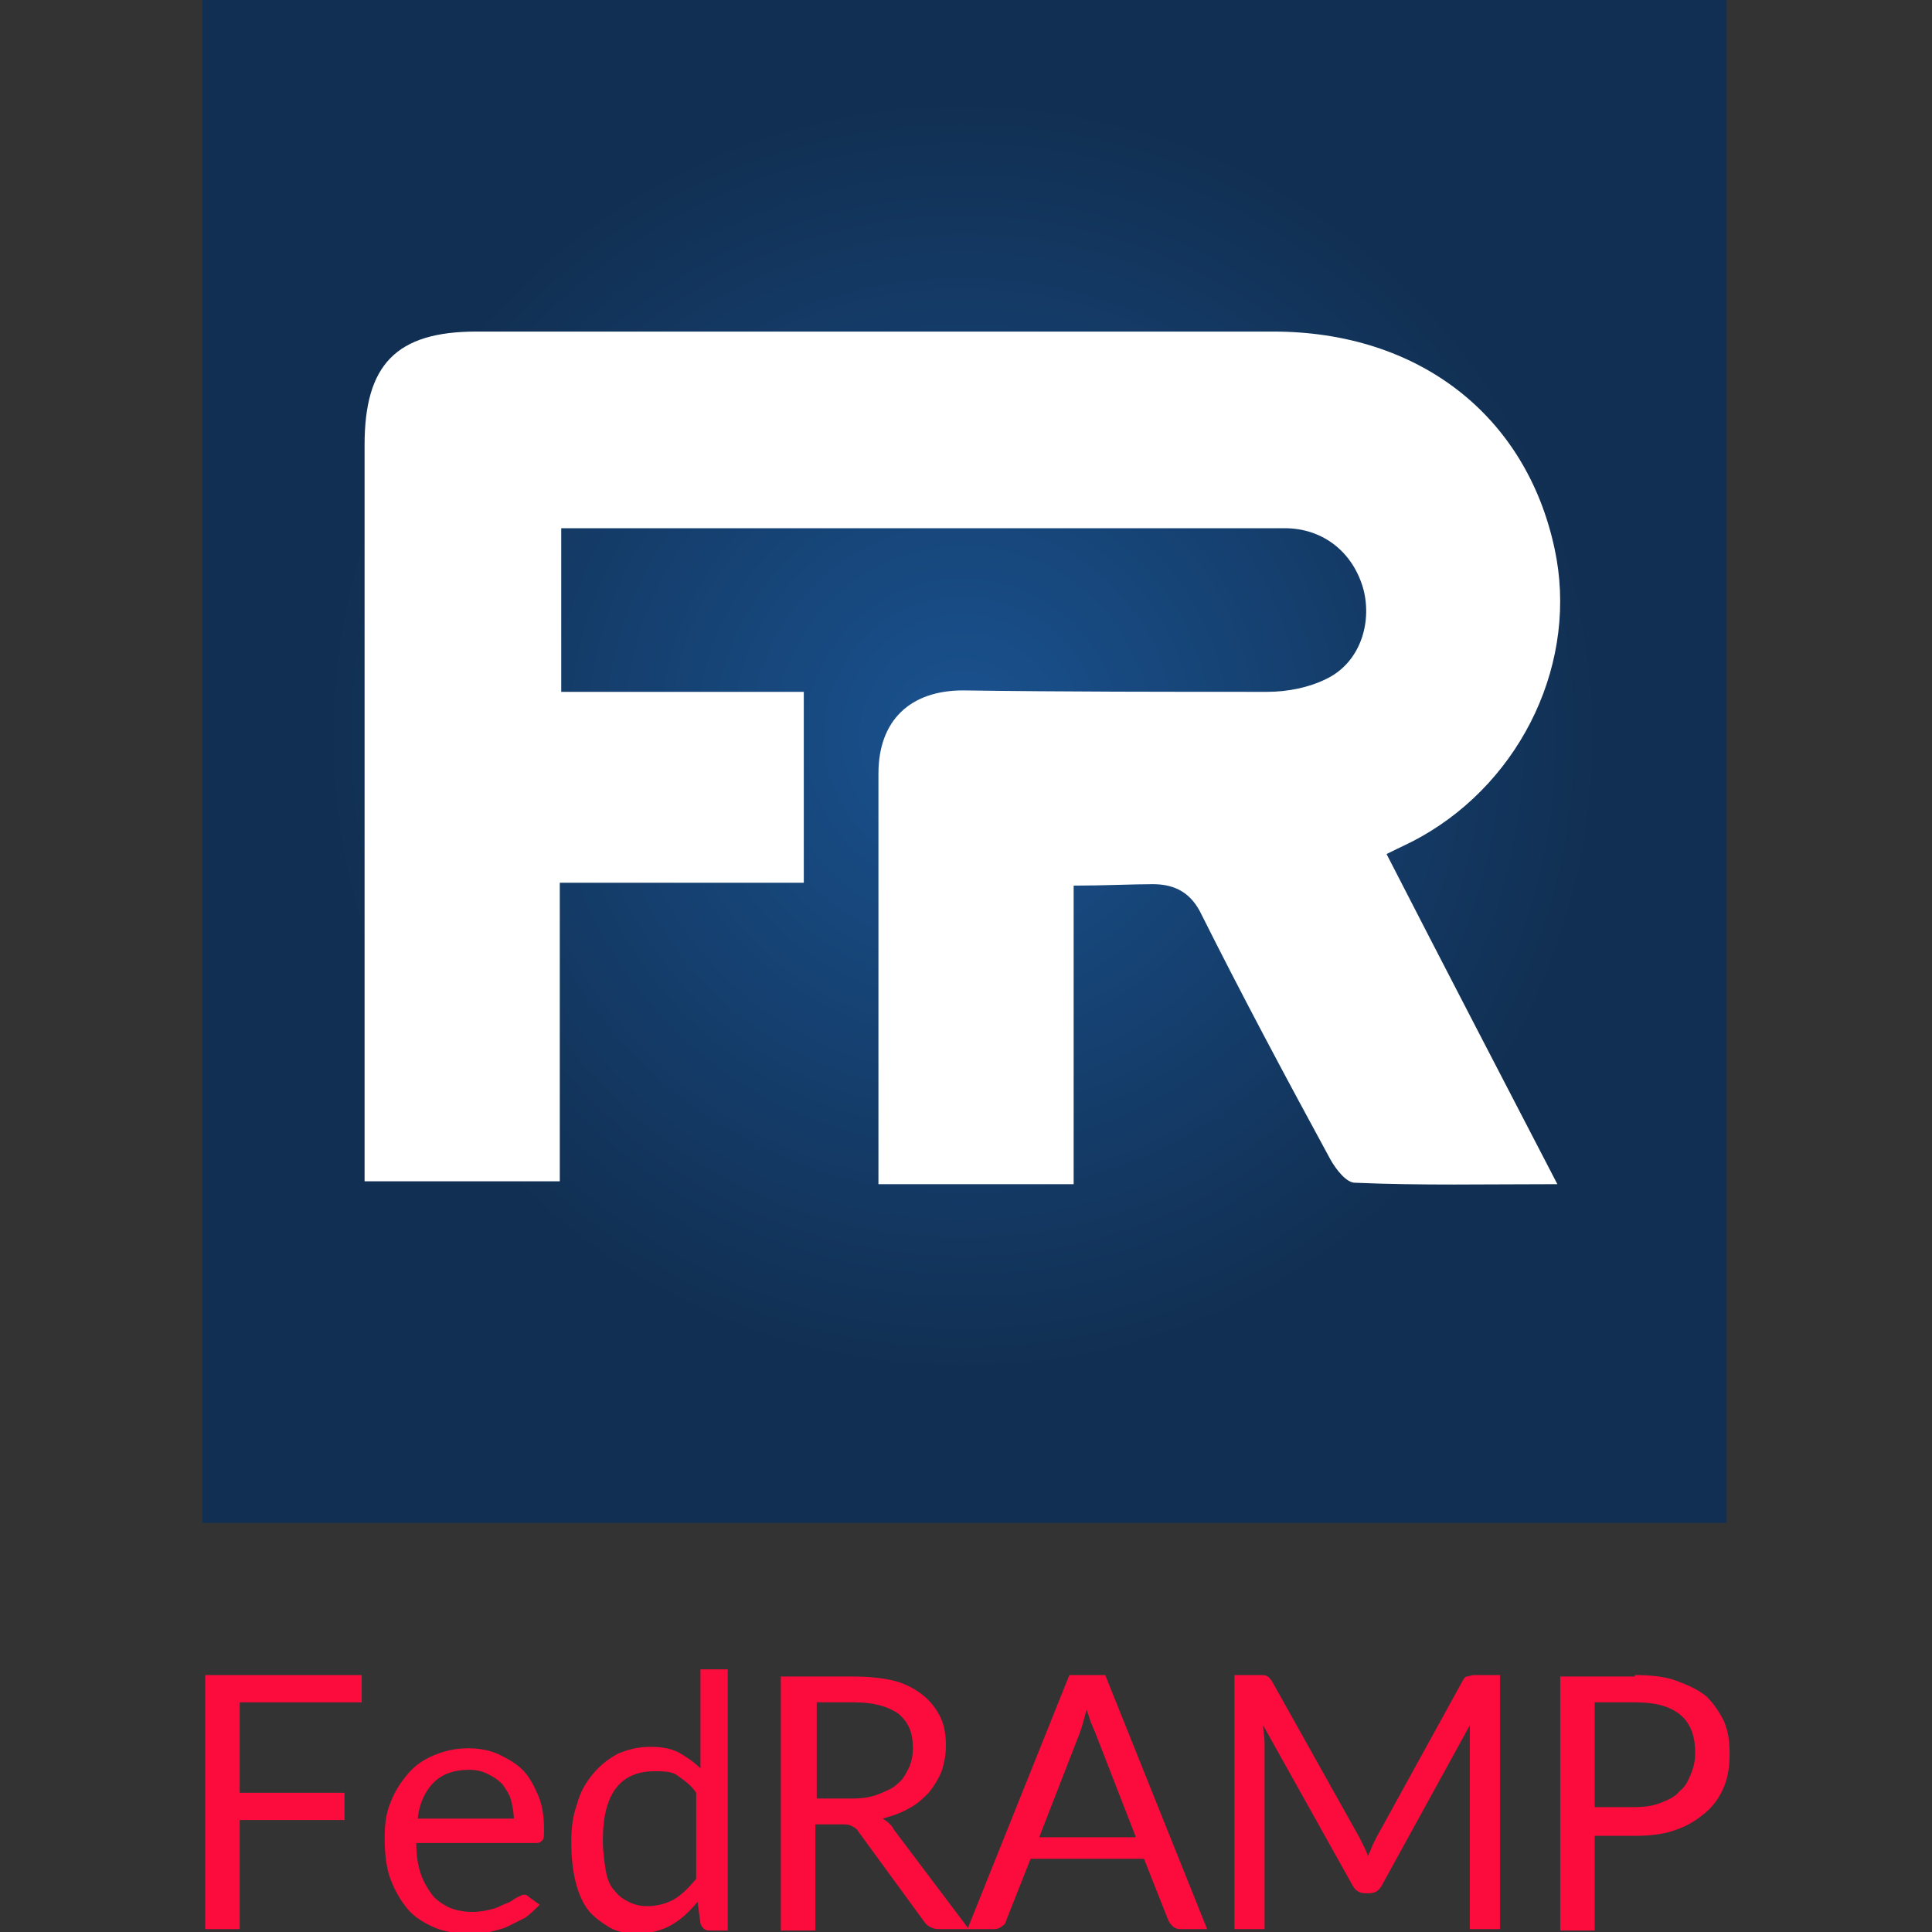
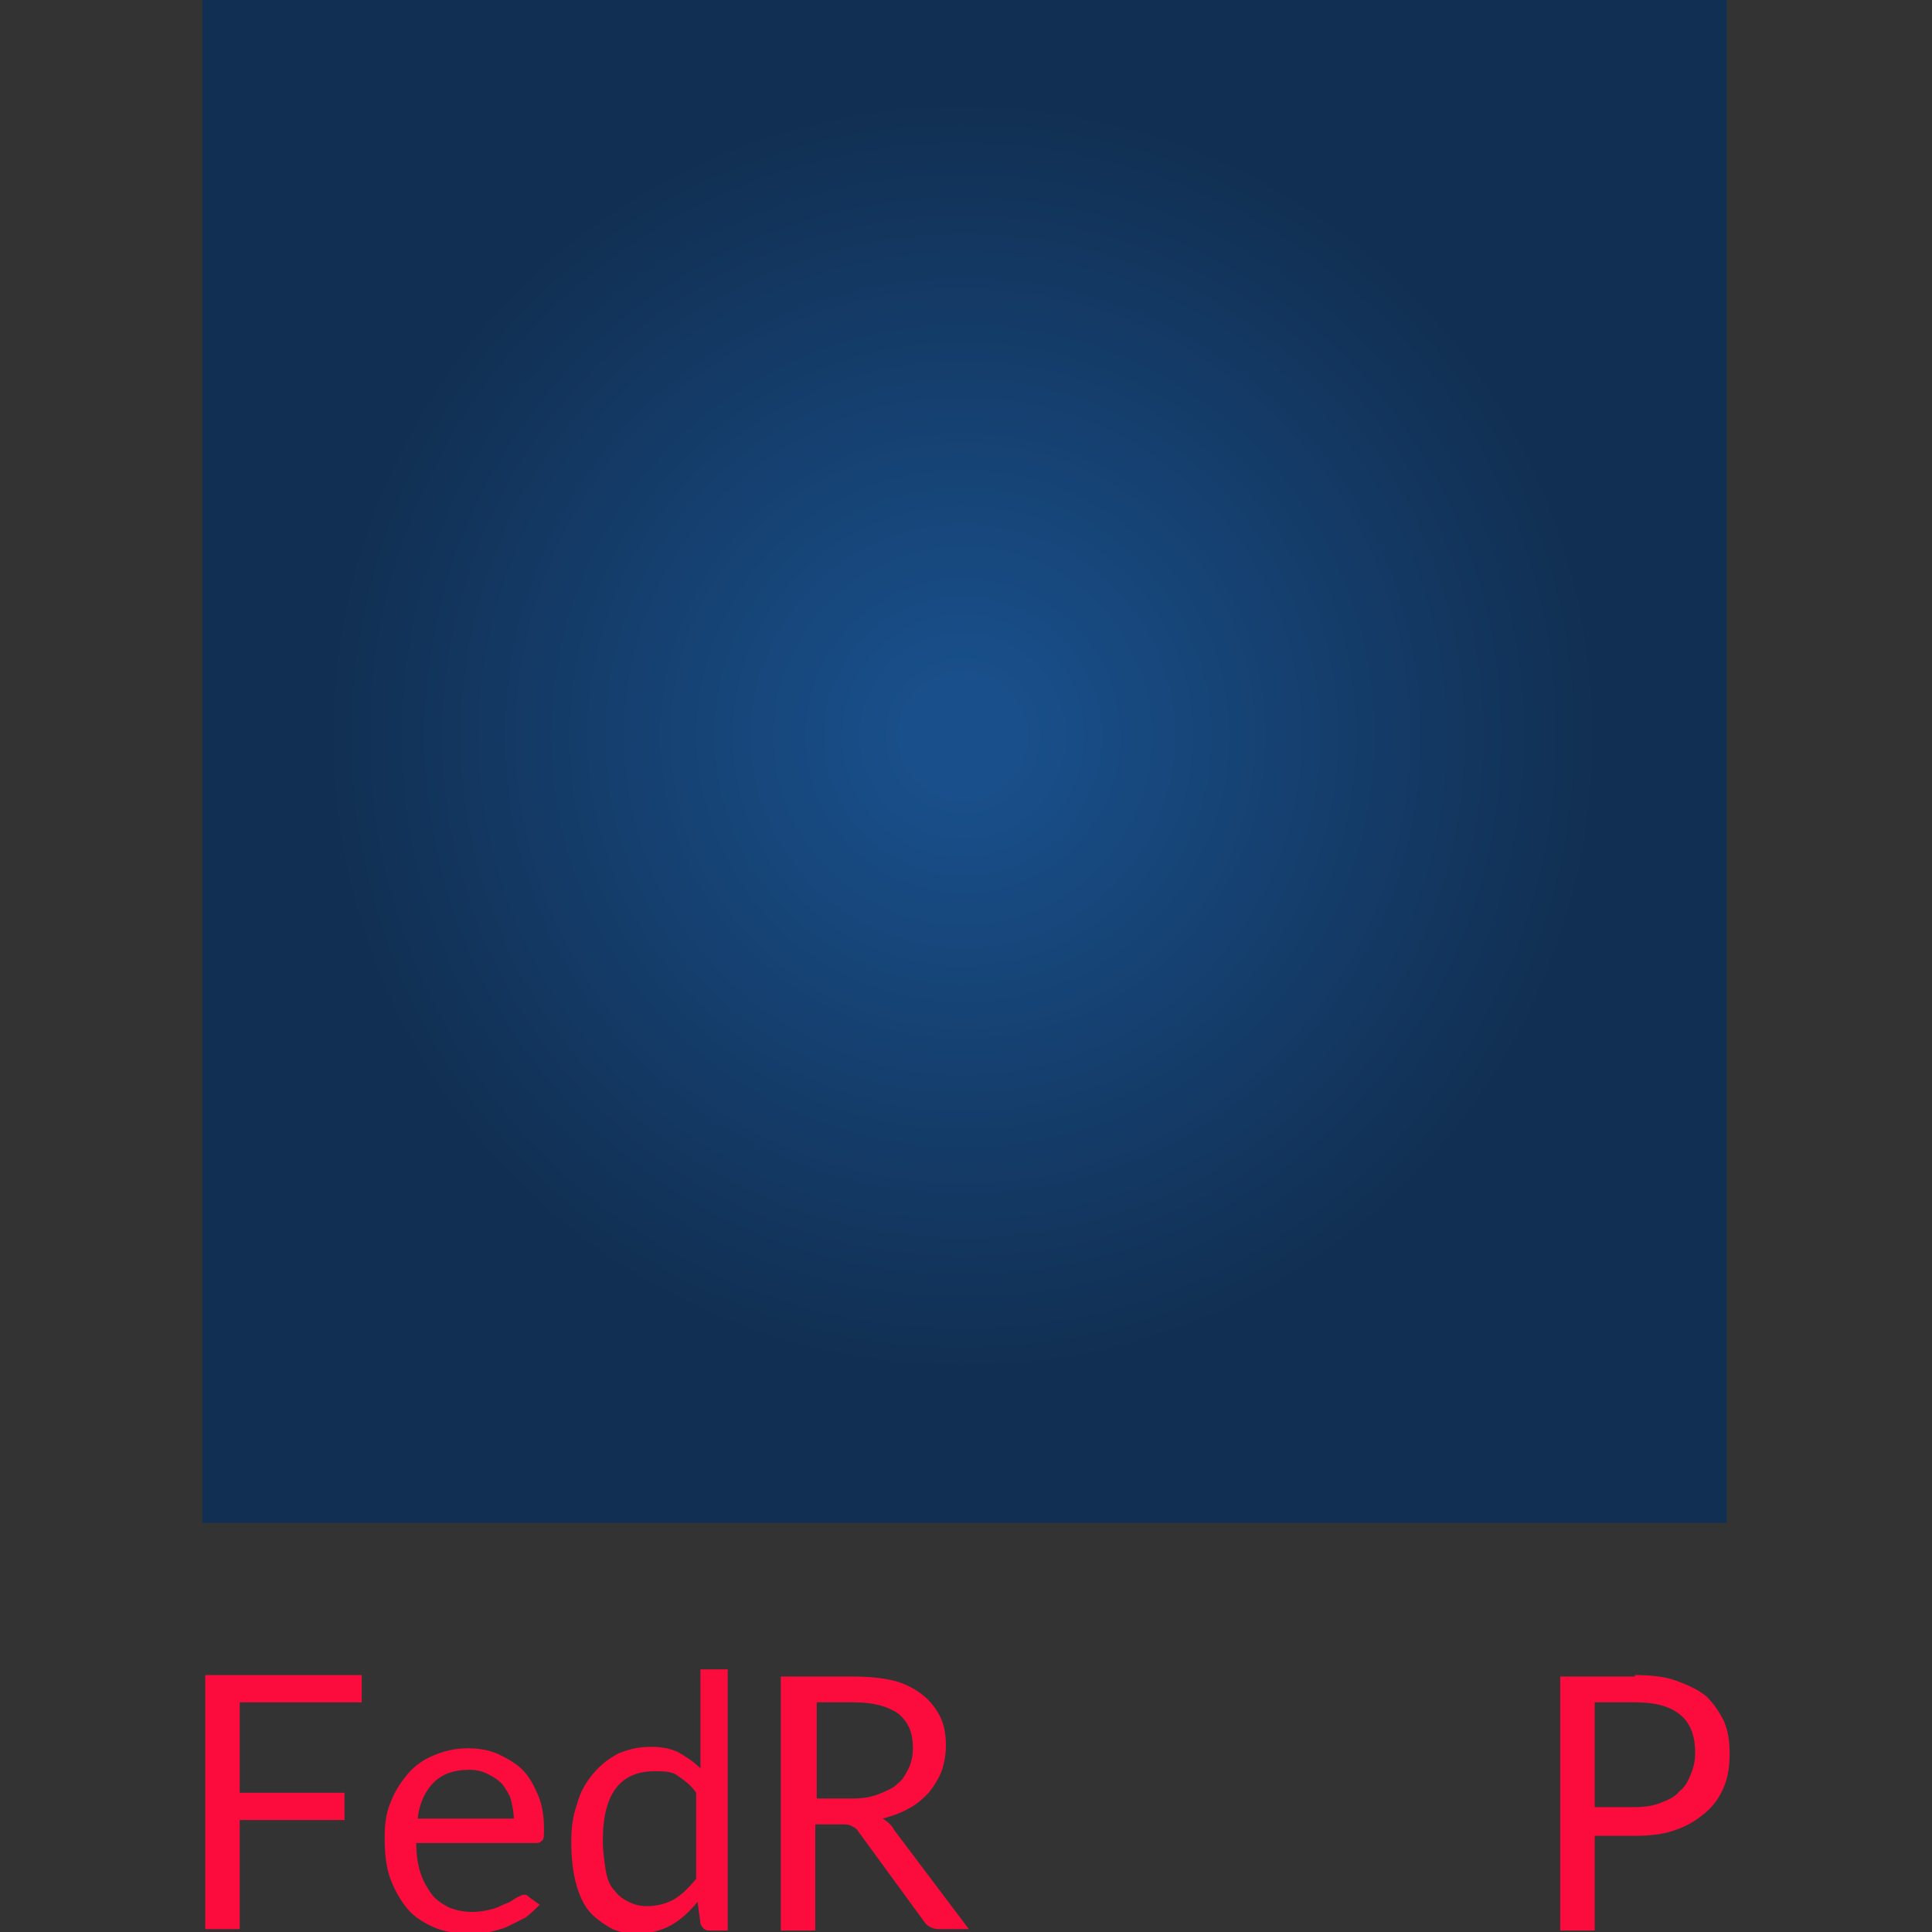
<svg xmlns="http://www.w3.org/2000/svg" version="1.1" id="Layer_1" x="0px" y="0px" viewBox="0 0 134.6 134.6" style="enable-background:new 0 0 134.6 134.6;" xml:space="preserve">
  <rect x="0" y="0" width="134.6" height="134.6" fill="#333333" stroke="none" />
  <style type="text/css">
	.st0{fill:url(#SVGID_1_);}
	.st1{fill:#FFFFFF;}
	.st2{fill:#FB0C3C;}
	.st3{fill:url(#SVGID_2_);}
	.st4{fill:#01558C;}
	.st5{fill:#00B1E2;}
	.st6{fill:#CCD82A;}
	.st7{fill:none;stroke:#97999B;stroke-width:1.893;stroke-miterlimit:10;}
	.st8{fill:none;stroke:#97999B;stroke-width:1.068;stroke-miterlimit:10;}
	.st9{fill:none;stroke:#01558C;stroke-miterlimit:10;}
	.st10{fill:#0F2040;}
</style>
  <g>
    <g>
      <radialGradient id="SVGID_1_" cx="67.081" cy="51.27" r="57.079" gradientUnits="userSpaceOnUse">
        <stop offset="4.836309e-02" style="stop-color:#19508C" />
        <stop offset="0.779" style="stop-color:#112F52" />
      </radialGradient>
      <path class="st0" d="M120.3,106.1H14.1V0h106.2V106.1z" />
-       <path class="st1" d="M74.8,61.7c0,7.2,0,13.9,0,20.8c-4.5,0-8.9,0-13.6,0c0-0.8,0-1.6,0-2.5c0-8.7,0-17.4,0-26.1    c0-3.7,2.2-5.8,5.9-5.8c7.1,0.1,14.1,0.1,21.2,0.1c1.4,0,2.9-0.3,4.1-0.9c2.3-1.1,3.2-3.8,2.6-6.2c-0.7-2.6-2.8-4.3-5.5-4.3    c-10.6,0-21.2,0-31.7,0c-6.2,0-12.4,0-18.7,0c0,3.7,0,7.4,0,11.4c5.5,0,11.1,0,16.9,0c0,4.5,0,8.8,0,13.3c-5.7,0-11.3,0-17,0    c0,7,0,13.8,0,20.8c-4.6,0-9,0-13.6,0c0-0.8,0-1.6,0-2.4c0-16.3,0-32.6,0-48.9c0-5.6,2.2-7.9,7.8-7.9c18.5,0,37,0,55.5,0    c10.1,0,17.6,5.8,19.6,15.1c1.7,7.8-2.2,16.1-9.3,20.1c-0.7,0.4-1.4,0.7-2.4,1.2c3.9,7.6,7.8,15.1,11.9,23c-5,0-9.5,0.1-14.1-0.1    c-0.6,0-1.3-0.9-1.7-1.6c-3.1-5.7-6.2-11.5-9.1-17.3c-0.8-1.5-2-1.9-3.3-1.9S76.8,61.7,74.8,61.7z" />
    </g>
    <g>
      <path class="st2" d="M16.7,118.7v6.2H24v1.9h-7.3v7.6h-2.4v-17.7h10.9v1.9H16.7z" />
      <path class="st2" d="M37.6,132.7c-0.3,0.3-0.6,0.6-1,0.9c-0.4,0.2-0.8,0.4-1.2,0.6c-0.4,0.2-0.9,0.3-1.3,0.4    c-0.5,0.1-0.9,0.1-1.4,0.1c-0.9,0-1.7-0.1-2.4-0.4c-0.7-0.3-1.4-0.7-1.9-1.3c-0.5-0.6-0.9-1.3-1.2-2.1c-0.3-0.8-0.4-1.8-0.4-2.9    c0-0.9,0.1-1.7,0.4-2.4c0.3-0.8,0.7-1.4,1.2-2c0.5-0.6,1.1-1,1.8-1.3c0.7-0.3,1.5-0.5,2.4-0.5c0.7,0,1.4,0.1,2.1,0.4    c0.6,0.3,1.2,0.6,1.7,1.1c0.5,0.5,0.8,1.1,1.1,1.8c0.3,0.7,0.4,1.5,0.4,2.4c0,0.3,0,0.6-0.1,0.7c-0.1,0.1-0.2,0.2-0.4,0.2h-8.4    c0,0.8,0.1,1.5,0.3,2.1c0.2,0.6,0.5,1.1,0.8,1.5c0.3,0.4,0.8,0.7,1.2,0.9c0.5,0.2,1,0.3,1.6,0.3c0.6,0,1-0.1,1.4-0.2    c0.4-0.1,0.7-0.3,1-0.4c0.3-0.1,0.5-0.3,0.7-0.4c0.2-0.1,0.4-0.2,0.5-0.2c0.2,0,0.3,0.1,0.4,0.2L37.6,132.7z M35.8,126.8    c0-0.5-0.1-1-0.2-1.4c-0.1-0.4-0.4-0.8-0.6-1.1c-0.3-0.3-0.6-0.5-1-0.7c-0.4-0.2-0.8-0.3-1.3-0.3c-1.1,0-1.9,0.3-2.5,0.9    c-0.6,0.6-1,1.5-1.1,2.5H35.8z" />
      <path class="st2" d="M50.7,116.3v18.2h-1.3c-0.3,0-0.5-0.2-0.6-0.5l-0.2-1.5c-0.5,0.6-1.1,1.2-1.8,1.6c-0.7,0.4-1.5,0.6-2.4,0.6    c-0.7,0-1.4-0.1-1.9-0.4s-1.1-0.7-1.5-1.2c-0.4-0.5-0.7-1.2-0.9-2c-0.2-0.8-0.3-1.7-0.3-2.8c0-0.9,0.1-1.8,0.4-2.6    c0.2-0.8,0.6-1.5,1.1-2.1c0.5-0.6,1-1,1.7-1.4c0.7-0.3,1.4-0.5,2.3-0.5c0.8,0,1.4,0.1,2,0.4c0.5,0.3,1,0.6,1.5,1.1v-6.9H50.7z     M48.5,124.9c-0.4-0.6-0.9-0.9-1.3-1.2s-1-0.3-1.6-0.3c-1.2,0-2.1,0.4-2.7,1.2c-0.6,0.8-0.9,2-0.9,3.6c0,0.8,0.1,1.5,0.2,2.1    c0.1,0.6,0.3,1.1,0.6,1.4c0.3,0.4,0.6,0.6,1,0.8c0.4,0.2,0.8,0.3,1.3,0.3c0.7,0,1.4-0.2,1.9-0.5c0.5-0.3,1-0.8,1.5-1.4V124.9z" />
      <path class="st2" d="M67.5,134.4h-2.1c-0.4,0-0.8-0.2-1-0.5l-4.6-6.3c-0.1-0.2-0.3-0.3-0.5-0.4c-0.2-0.1-0.4-0.1-0.7-0.1h-1.8v7.4    h-2.4v-17.7h5c1.1,0,2.1,0.1,2.9,0.3c0.8,0.2,1.5,0.6,2,1c0.5,0.4,0.9,0.9,1.2,1.5c0.3,0.6,0.4,1.3,0.4,2c0,0.6-0.1,1.2-0.3,1.8    c-0.2,0.5-0.5,1-0.9,1.5c-0.4,0.4-0.8,0.8-1.4,1.1c-0.5,0.3-1.1,0.5-1.8,0.7c0.3,0.2,0.6,0.4,0.8,0.8L67.5,134.4z M59.4,125.3    c0.7,0,1.3-0.1,1.8-0.3c0.5-0.2,1-0.4,1.3-0.7c0.4-0.3,0.6-0.7,0.8-1.1c0.2-0.4,0.3-0.9,0.3-1.4c0-1.1-0.3-1.8-1-2.4    c-0.7-0.5-1.7-0.8-3.1-0.8h-2.6v6.7H59.4z" />
-       <path class="st2" d="M84.1,134.4h-1.9c-0.2,0-0.4-0.1-0.5-0.2c-0.1-0.1-0.2-0.2-0.3-0.4l-1.7-4.3h-7.9l-1.7,4.3    c0,0.1-0.1,0.3-0.3,0.4c-0.1,0.1-0.3,0.2-0.5,0.2h-1.9l7.1-17.7H77L84.1,134.4z M79.1,127.9l-2.8-7.2c-0.1-0.2-0.2-0.5-0.3-0.7    c-0.1-0.3-0.2-0.6-0.3-0.9c-0.2,0.7-0.3,1.2-0.5,1.7l-2.8,7.2H79.1z" />
-       <path class="st2" d="M104.5,116.7v17.7h-2.1v-13c0-0.2,0-0.4,0-0.6c0-0.2,0-0.4,0-0.6l-6.1,11.1c-0.2,0.4-0.5,0.6-0.9,0.6h-0.3    c-0.4,0-0.7-0.2-0.9-0.6l-6.2-11.1c0,0.4,0.1,0.8,0.1,1.2v13h-2.1v-17.7h1.8c0.2,0,0.4,0,0.5,0.1c0.1,0,0.2,0.2,0.3,0.3l6.1,10.9    c0.1,0.2,0.2,0.4,0.3,0.6c0.1,0.2,0.2,0.4,0.3,0.7c0.1-0.2,0.2-0.4,0.3-0.7c0.1-0.2,0.2-0.4,0.3-0.6l6-10.9    c0.1-0.2,0.2-0.3,0.3-0.3c0.1,0,0.3-0.1,0.5-0.1H104.5z" />
      <path class="st2" d="M113.9,116.7c1.1,0,2.1,0.1,2.9,0.4c0.8,0.3,1.5,0.6,2.1,1.1c0.5,0.5,0.9,1.1,1.2,1.7    c0.3,0.7,0.4,1.4,0.4,2.3c0,0.8-0.1,1.6-0.4,2.3c-0.3,0.7-0.7,1.3-1.3,1.8c-0.6,0.5-1.2,0.9-2.1,1.2c-0.8,0.3-1.8,0.4-2.8,0.4    h-2.8v6.6h-2.4v-17.7H113.9z M113.9,125.9c0.7,0,1.3-0.1,1.8-0.3c0.5-0.2,1-0.4,1.3-0.8c0.4-0.3,0.6-0.7,0.8-1.2    c0.2-0.5,0.3-0.9,0.3-1.5c0-1.1-0.3-2-1-2.6c-0.7-0.6-1.7-0.9-3.2-0.9h-2.8v7.3H113.9z" />
    </g>
  </g>
</svg>